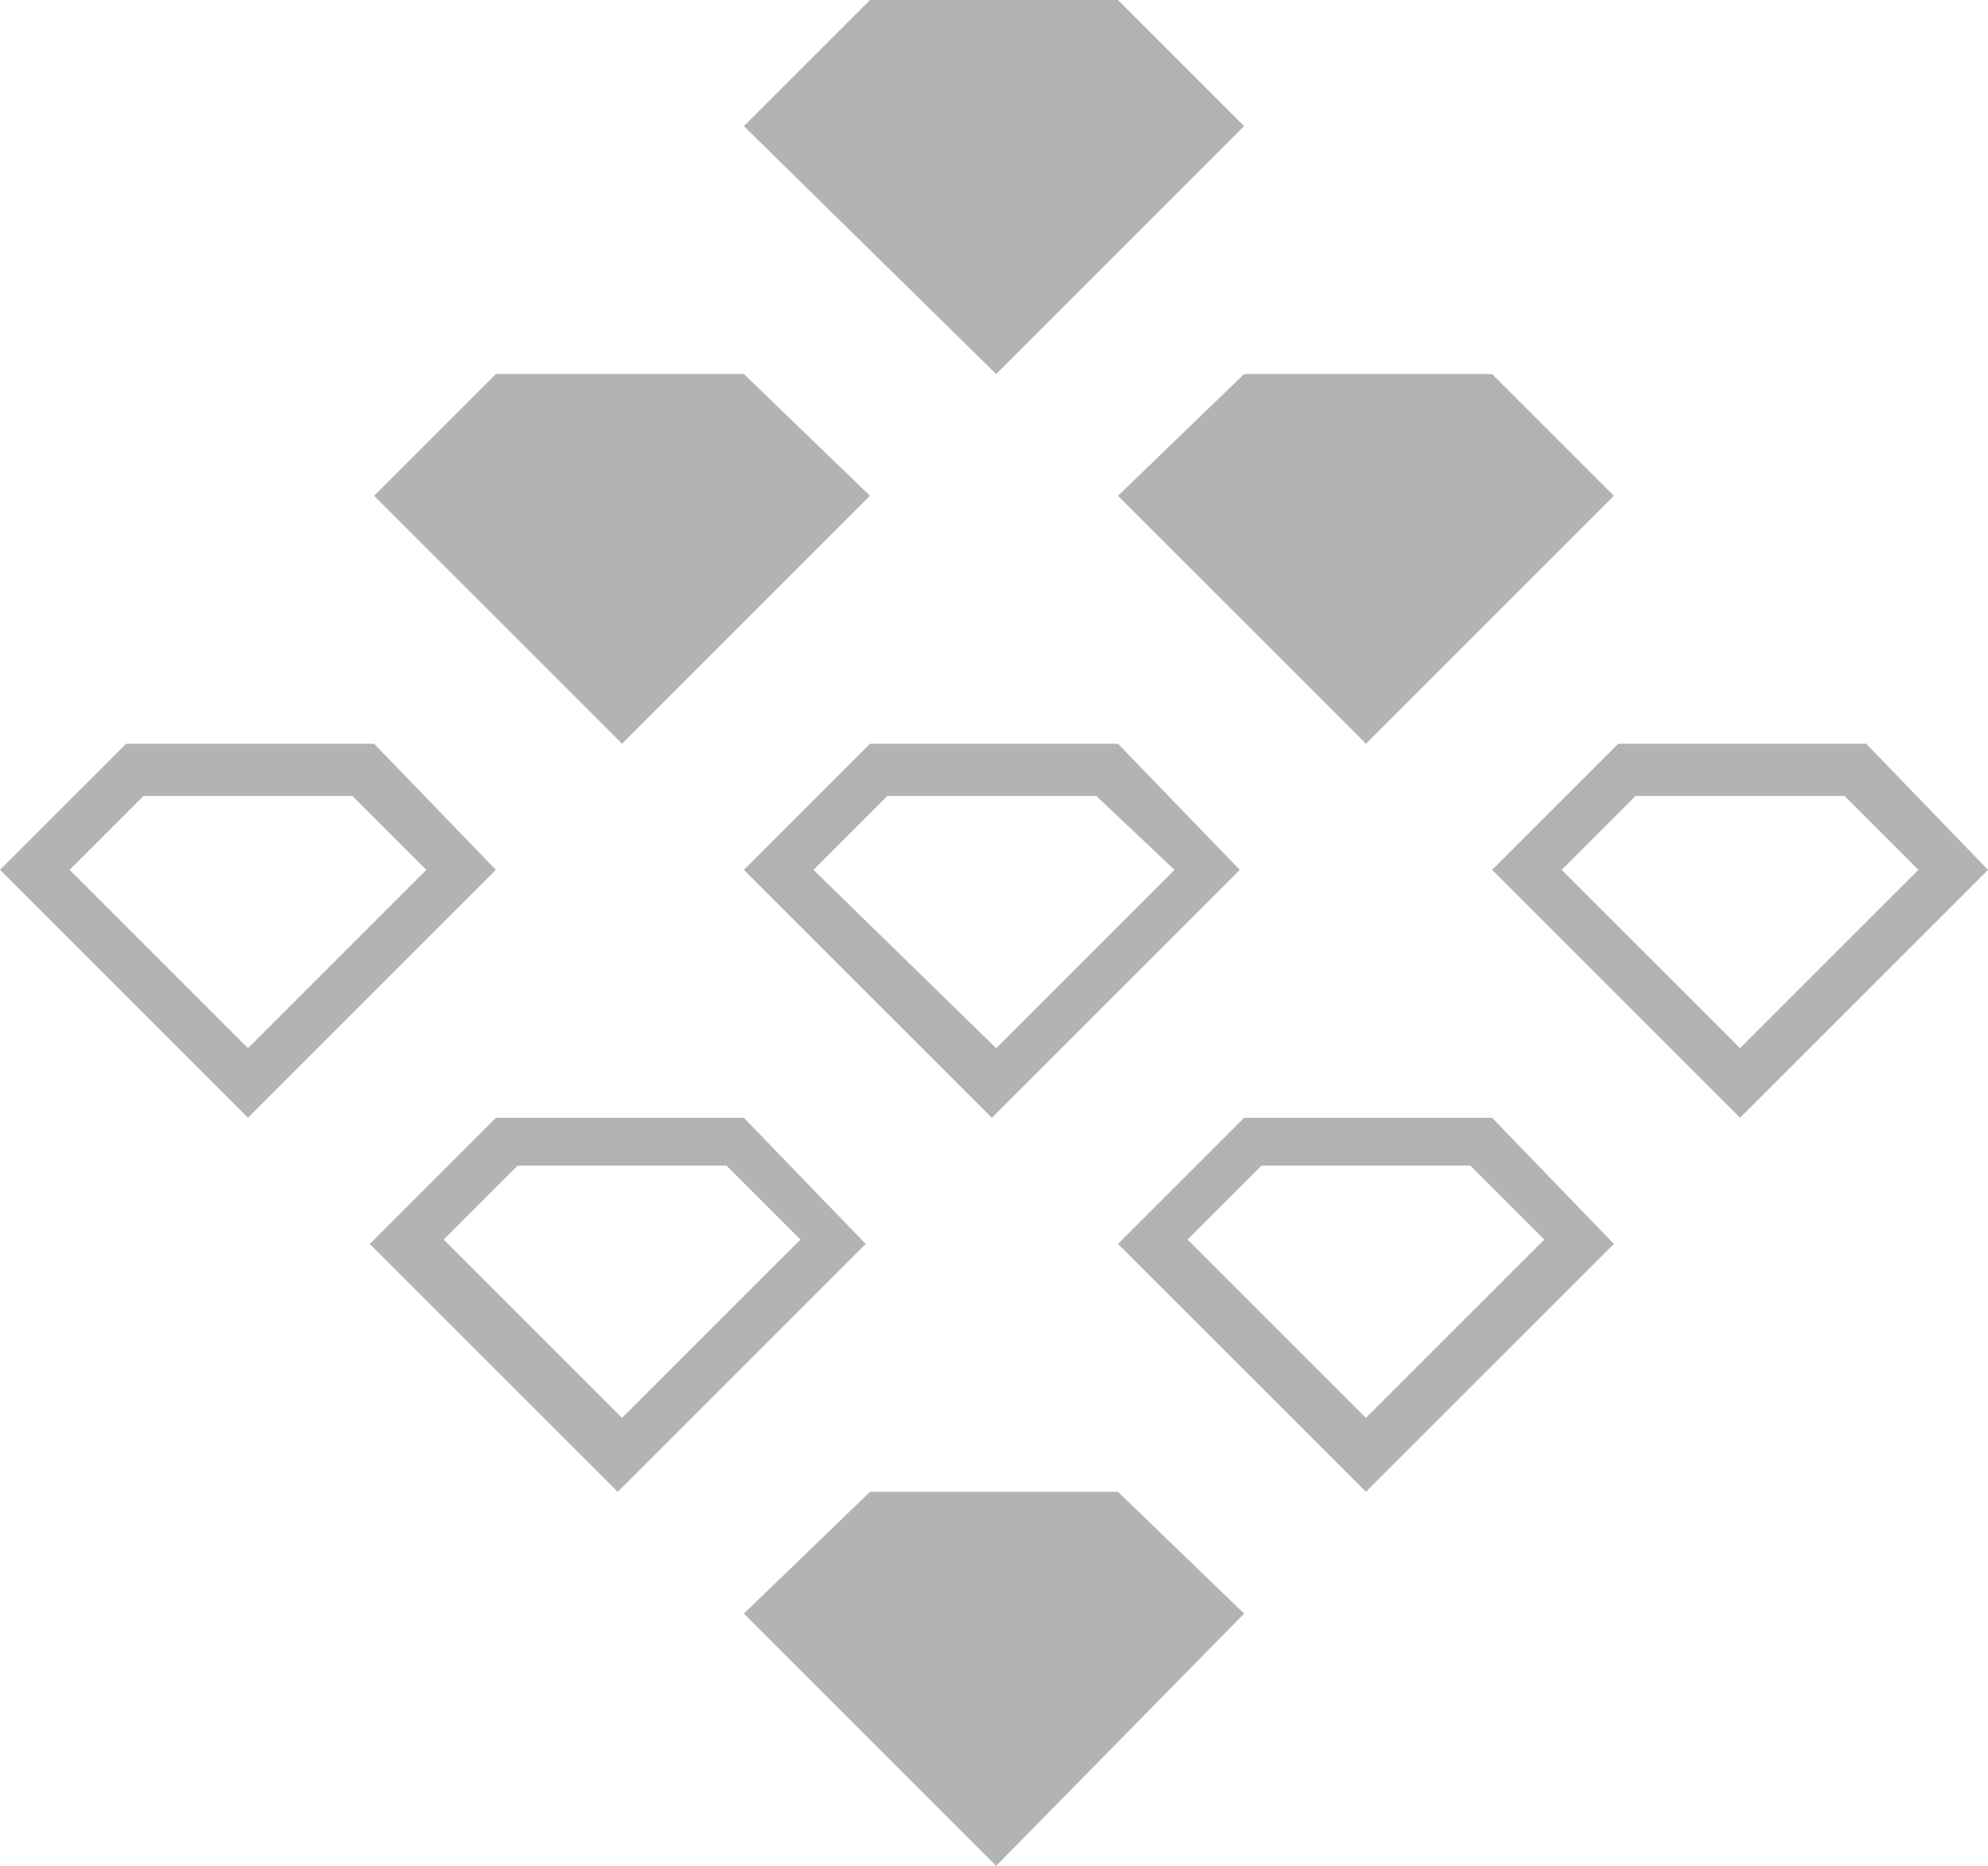
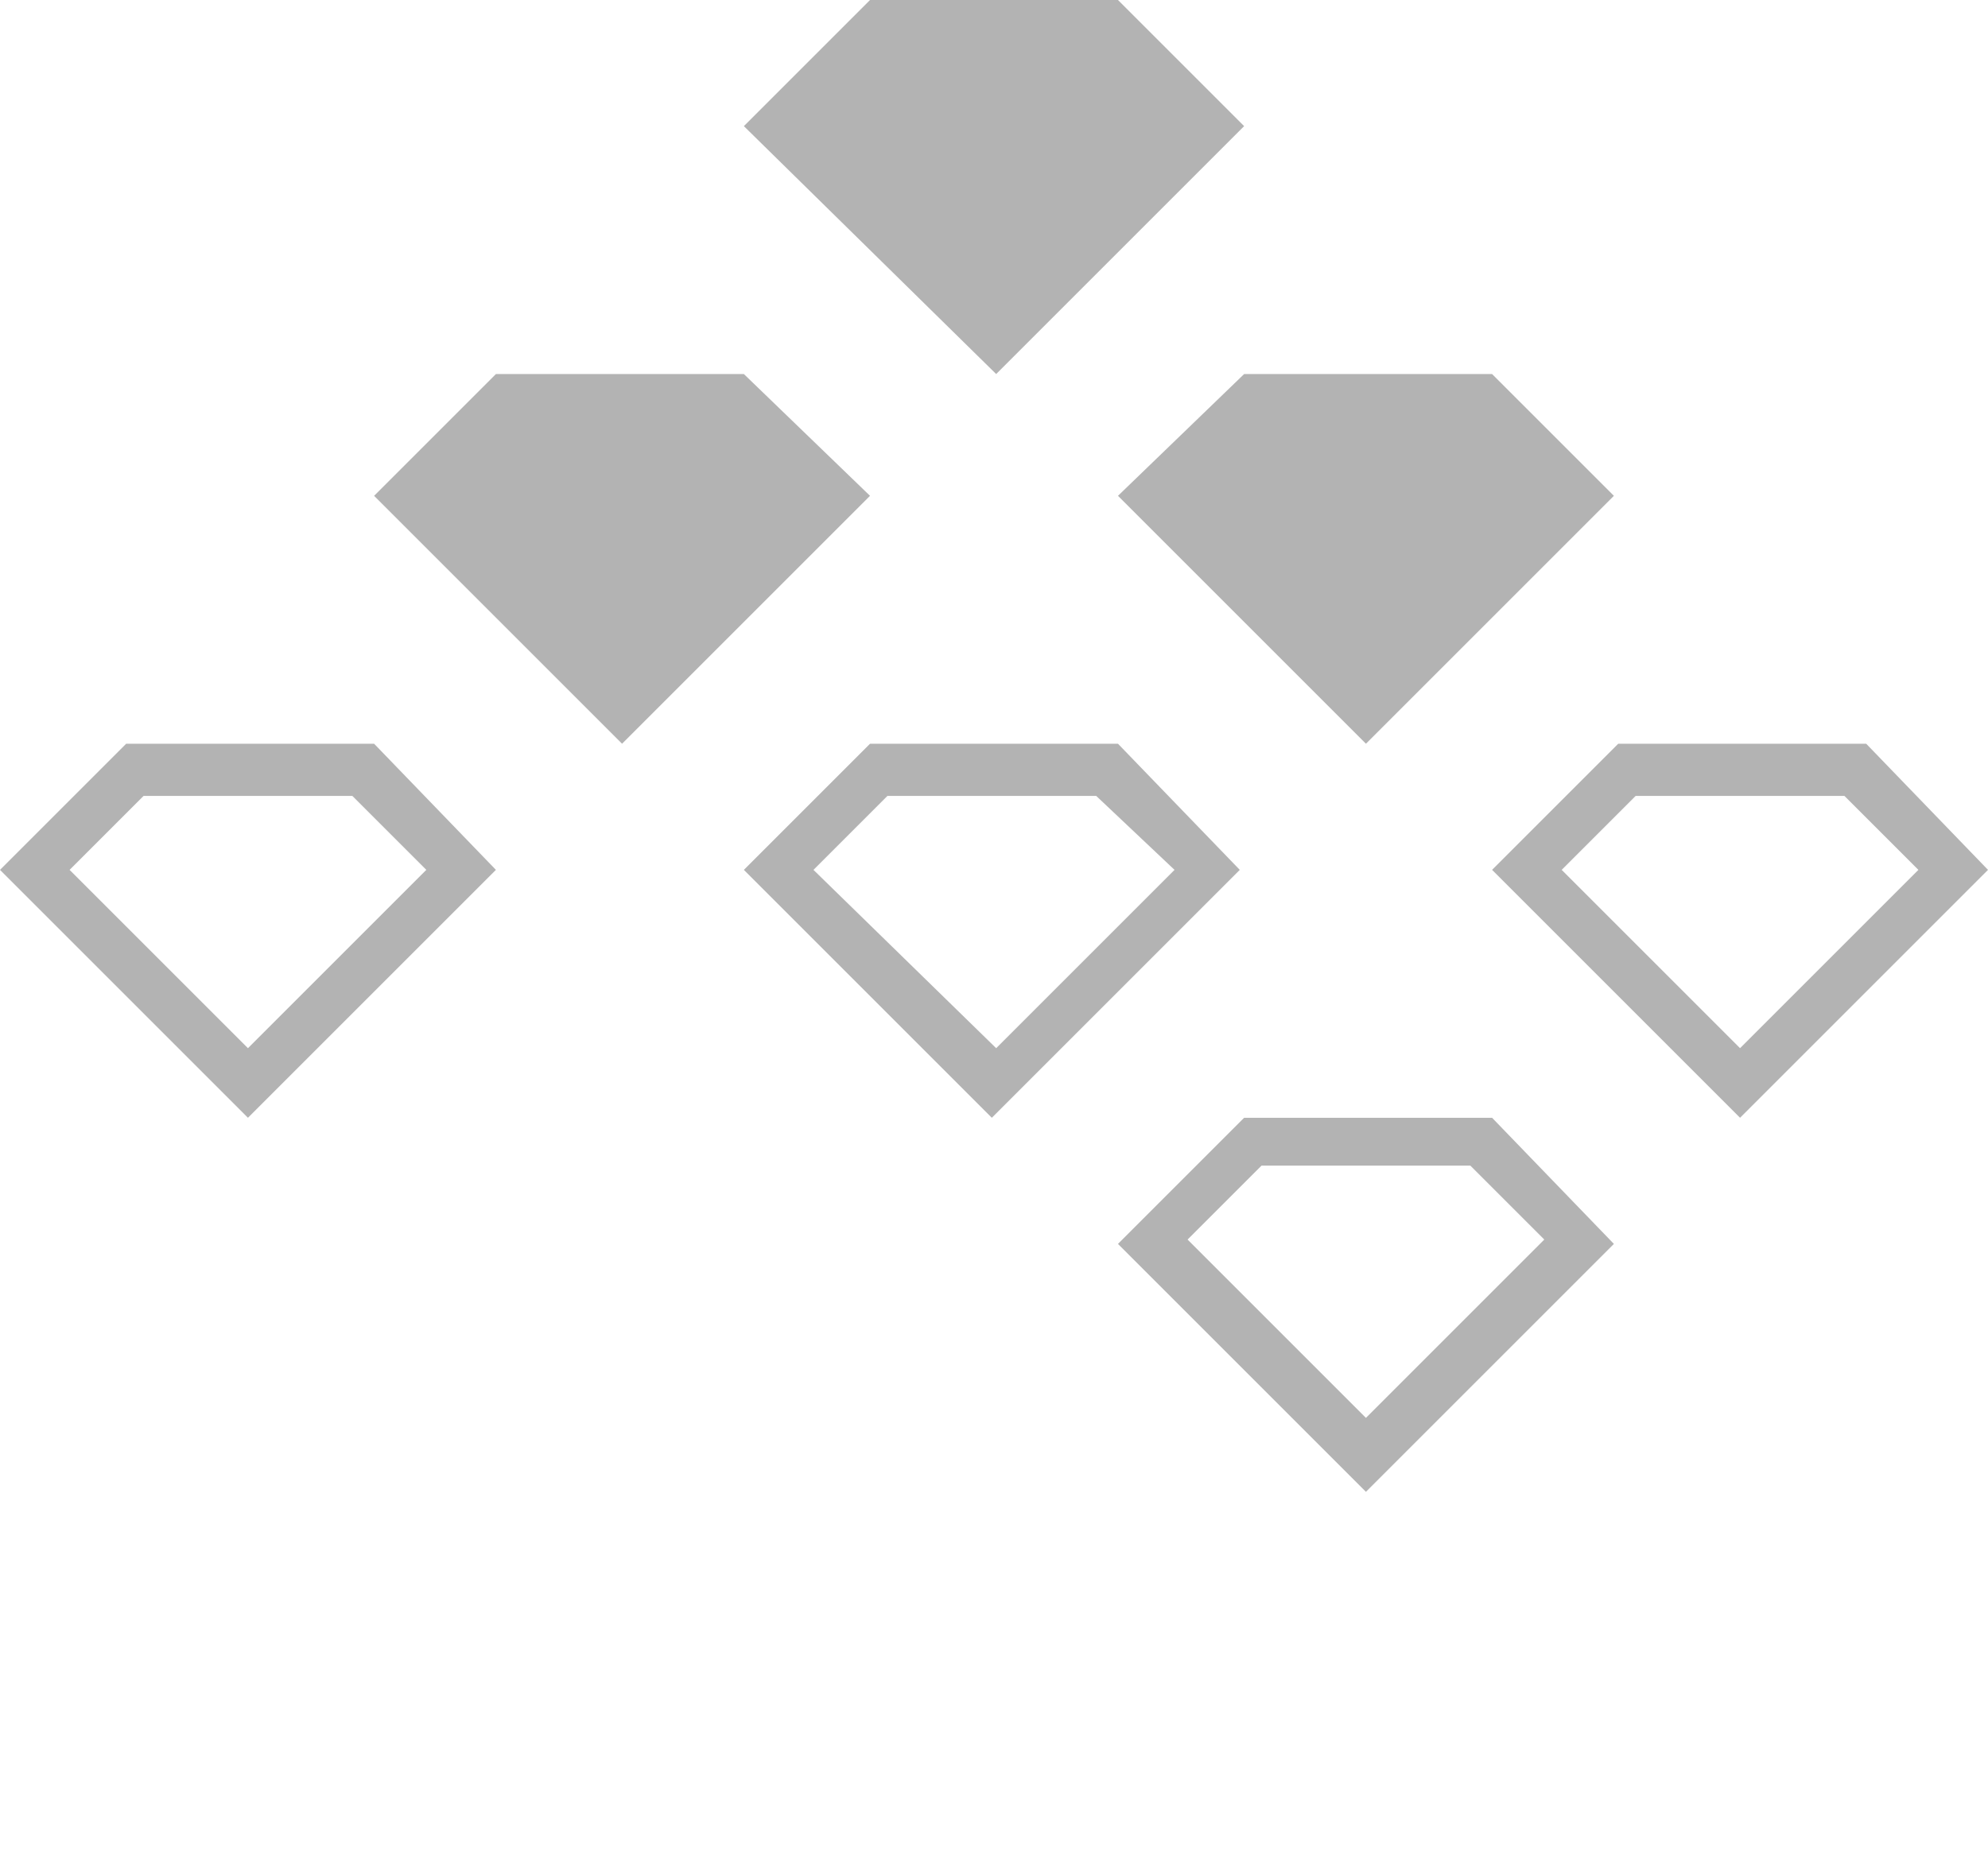
<svg xmlns="http://www.w3.org/2000/svg" id="Слой_1" x="0px" y="0px" viewBox="0 0 45.7 42.9" xml:space="preserve">
  <g>
    <g>
      <g>
-         <path fill="#B3B3B3" d="M16.7,26.8l1.7,1.7l-4.1,4.1l-4.1-4.1l1.7-1.7H16.7 M17.1,25.7h-5.7l-2.9,2.9l5.7,5.7l5.7-5.7L17.1,25.7 L17.1,25.7z" />
-       </g>
+         </g>
      <g>
        <polygon fill="#B3B3B3" points="8.6,11.4 11.4,8.6 17.1,8.6 20,11.4 14.3,17.1 " />
      </g>
      <g>
        <path fill="#B3B3B3" d="M8.1,18.3L9.8,20l-4.1,4.1L1.6,20l1.7-1.7H8.1 M8.6,17.1H2.9L0,20l5.7,5.7l5.7-5.7L8.6,17.1L8.6,17.1z" />
      </g>
      <g>
        <path fill="#B3B3B3" d="M25.2,18.3L27,20l-4.1,4.1L18.7,20l1.7-1.7H25.2 M25.7,17.1H20L17.1,20l5.7,5.7l5.7-5.7L25.7,17.1 L25.7,17.1z" />
      </g>
      <g>
-         <polygon fill="#B3B3B3" points="17.1,37.1 20,34.3 25.7,34.3 28.6,37.1 22.9,42.9 " />
-       </g>
+         </g>
      <g>
        <polygon fill="#B3B3B3" points="17.1,2.9 20,0 25.7,0 28.6,2.9 22.9,8.6 " />
      </g>
      <g>
        <path fill="#B3B3B3" d="M33.8,26.8l1.7,1.7l-4.1,4.1l-4.1-4.1l1.7-1.7H33.8 M34.3,25.7h-5.7l-2.9,2.9l5.7,5.7l5.7-5.7L34.3,25.7 L34.3,25.7z" />
      </g>
      <g>
        <path fill="#B3B3B3" d="M42.4,18.3l1.7,1.7L40,24.1L35.9,20l1.7-1.7H42.4 M42.9,17.1h-5.7L34.3,20l5.7,5.7l5.7-5.7L42.9,17.1 L42.9,17.1z" />
      </g>
      <g>
        <polygon fill="#B3B3B3" points="25.7,11.4 28.6,8.6 34.3,8.6 37.1,11.4 31.4,17.1 " />
      </g>
    </g>
  </g>
</svg>